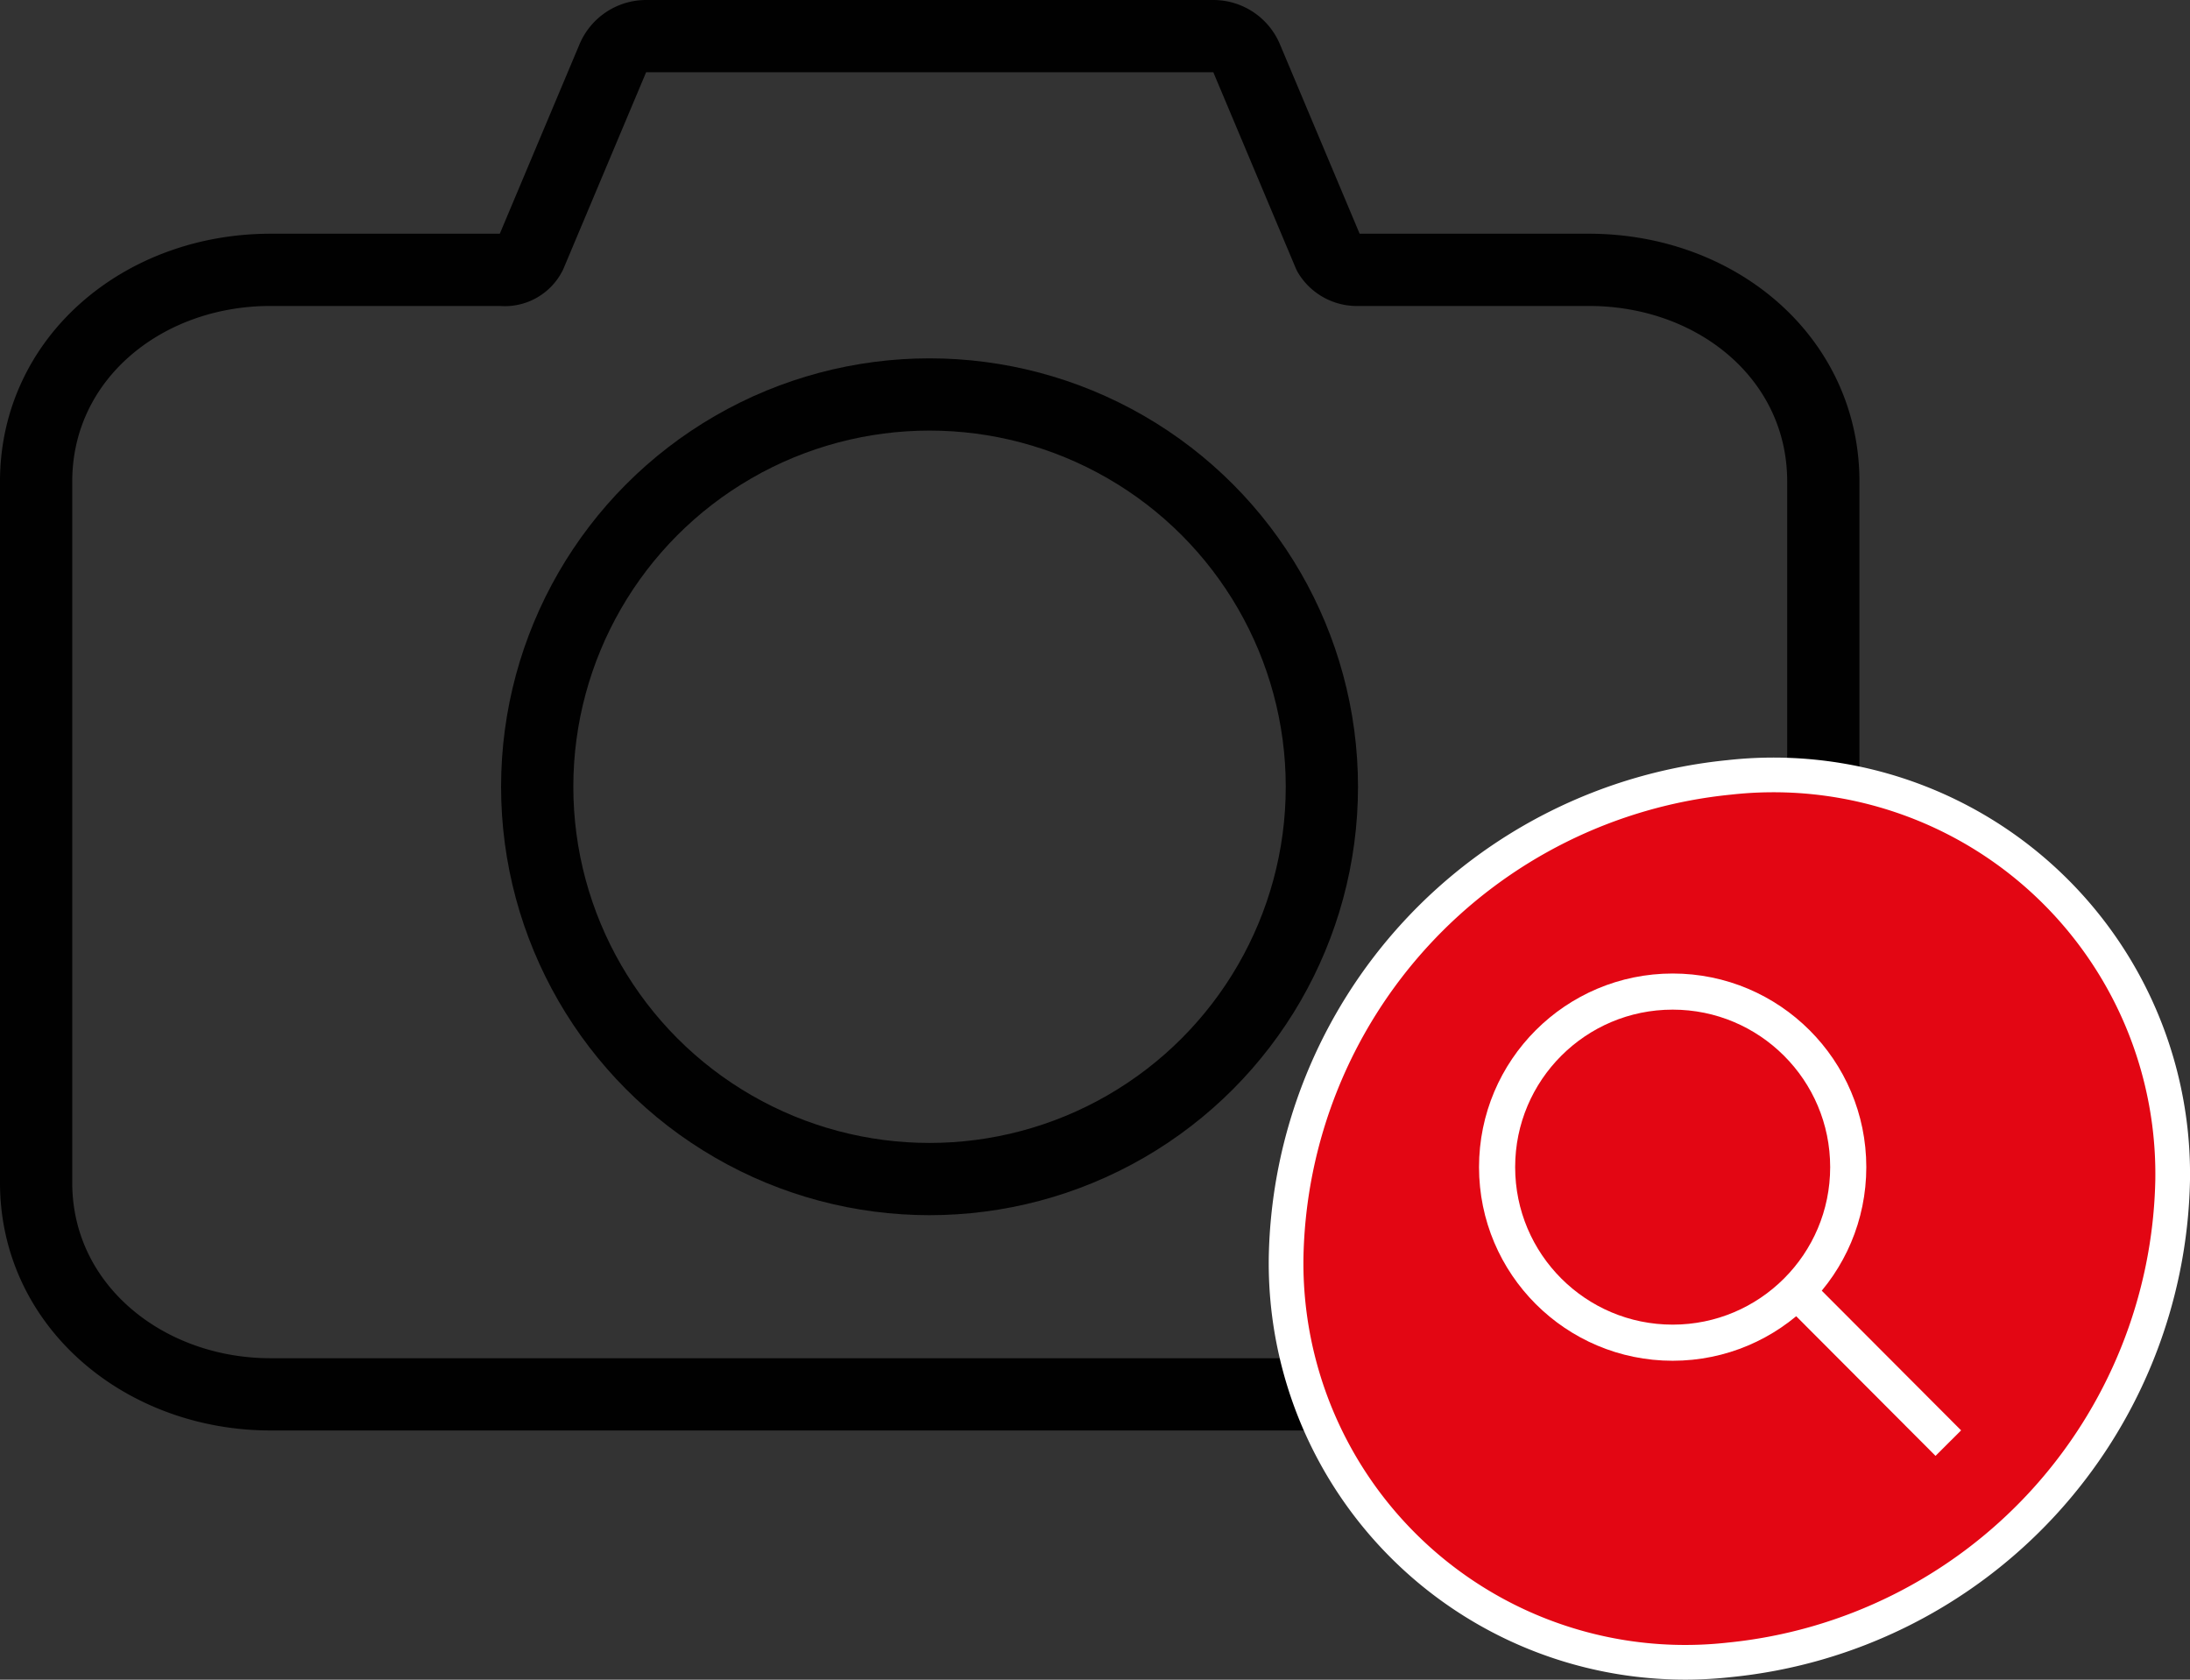
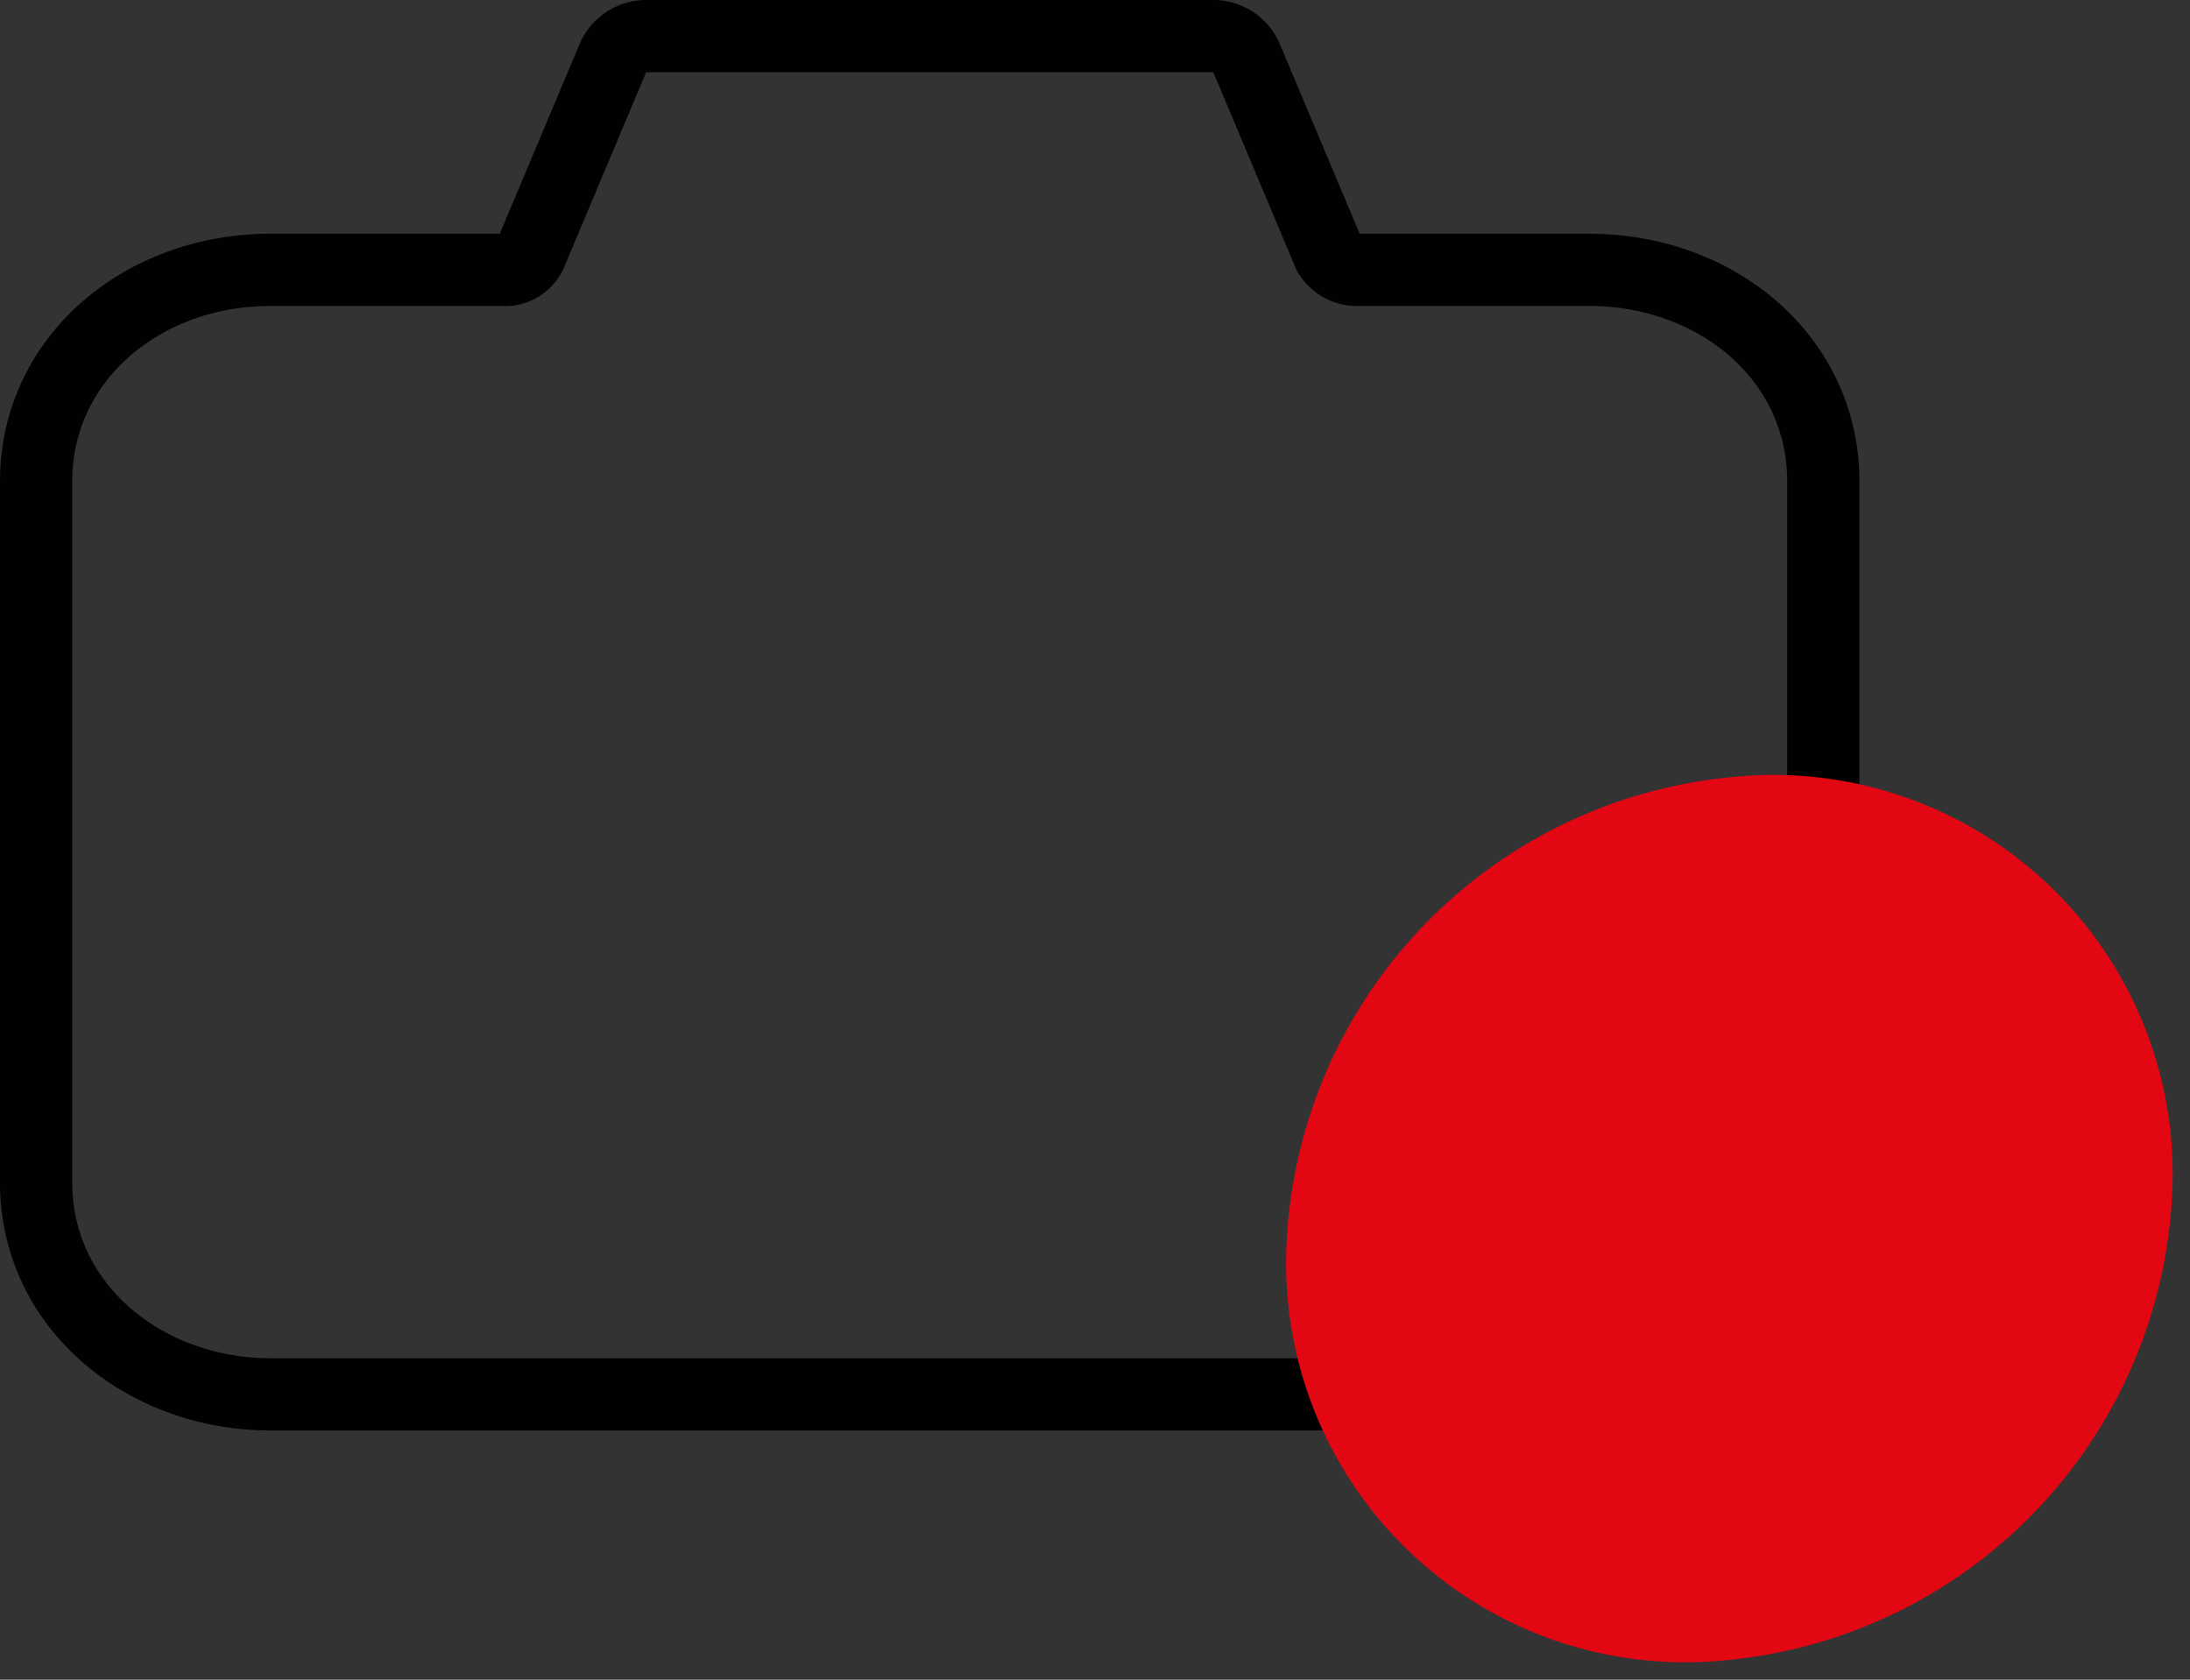
<svg xmlns="http://www.w3.org/2000/svg" viewBox="0 0 60.62 46.5">
  <rect x="0" y="0" width="60.62" height="46.5" fill="#333333" stroke="none" />
  <defs>
    <style>.cls-5{fill:none;stroke:#fff;stroke-miterlimit:10}</style>
  </defs>
  <g id="Calque_2" data-name="Calque 2">
    <path d="M78.31 53.67a1 1 0 0 0-.93-.62H61.69a1 1 0 0 0-.93.62l-2.28 5.42a.79.79 0 0 1-.8.43h-6.39c-3.54 0-6.49 2.45-6.49 5.86v19.41c0 3.42 3 5.86 6.49 5.86h36.49c3.55 0 6.49-2.44 6.49-5.86V65.38c0-3.41-2.94-5.86-6.49-5.86H81.4a.9.9 0 0 1-.81-.43Z" style="fill:none;stroke:#010101;stroke-width:2px;stroke-linejoin:round" transform="translate(-43.8 -52.05)" />
-     <circle cx="25.73" cy="21.78" r="10.86" style="fill:none;stroke:#010101;stroke-width:2px" />
  </g>
  <g id="Calque_1" data-name="Calque 1">
    <path d="M91.67 98a13.62 13.62 0 0 0 12.27-13.29 11.05 11.05 0 0 0-12.27-11.14A13.61 13.61 0 0 0 79.4 86.86 11.05 11.05 0 0 0 91.67 98" style="fill:#e30613" transform="translate(-43.8 -52.05)" />
-     <path d="M91.67 98a13.62 13.62 0 0 0 12.27-13.29 11.05 11.05 0 0 0-12.27-11.14A13.61 13.61 0 0 0 79.4 86.86 11.05 11.05 0 0 0 91.67 98Z" style="fill:none;stroke:#fff;stroke-width:.96px" transform="translate(-43.8 -52.05)" />
-     <circle cx="46.3" cy="32.31" r="4.86" class="cls-5" />
-     <path d="m49.64 35.65 4.29 4.3" class="cls-5" />
  </g>
</svg>